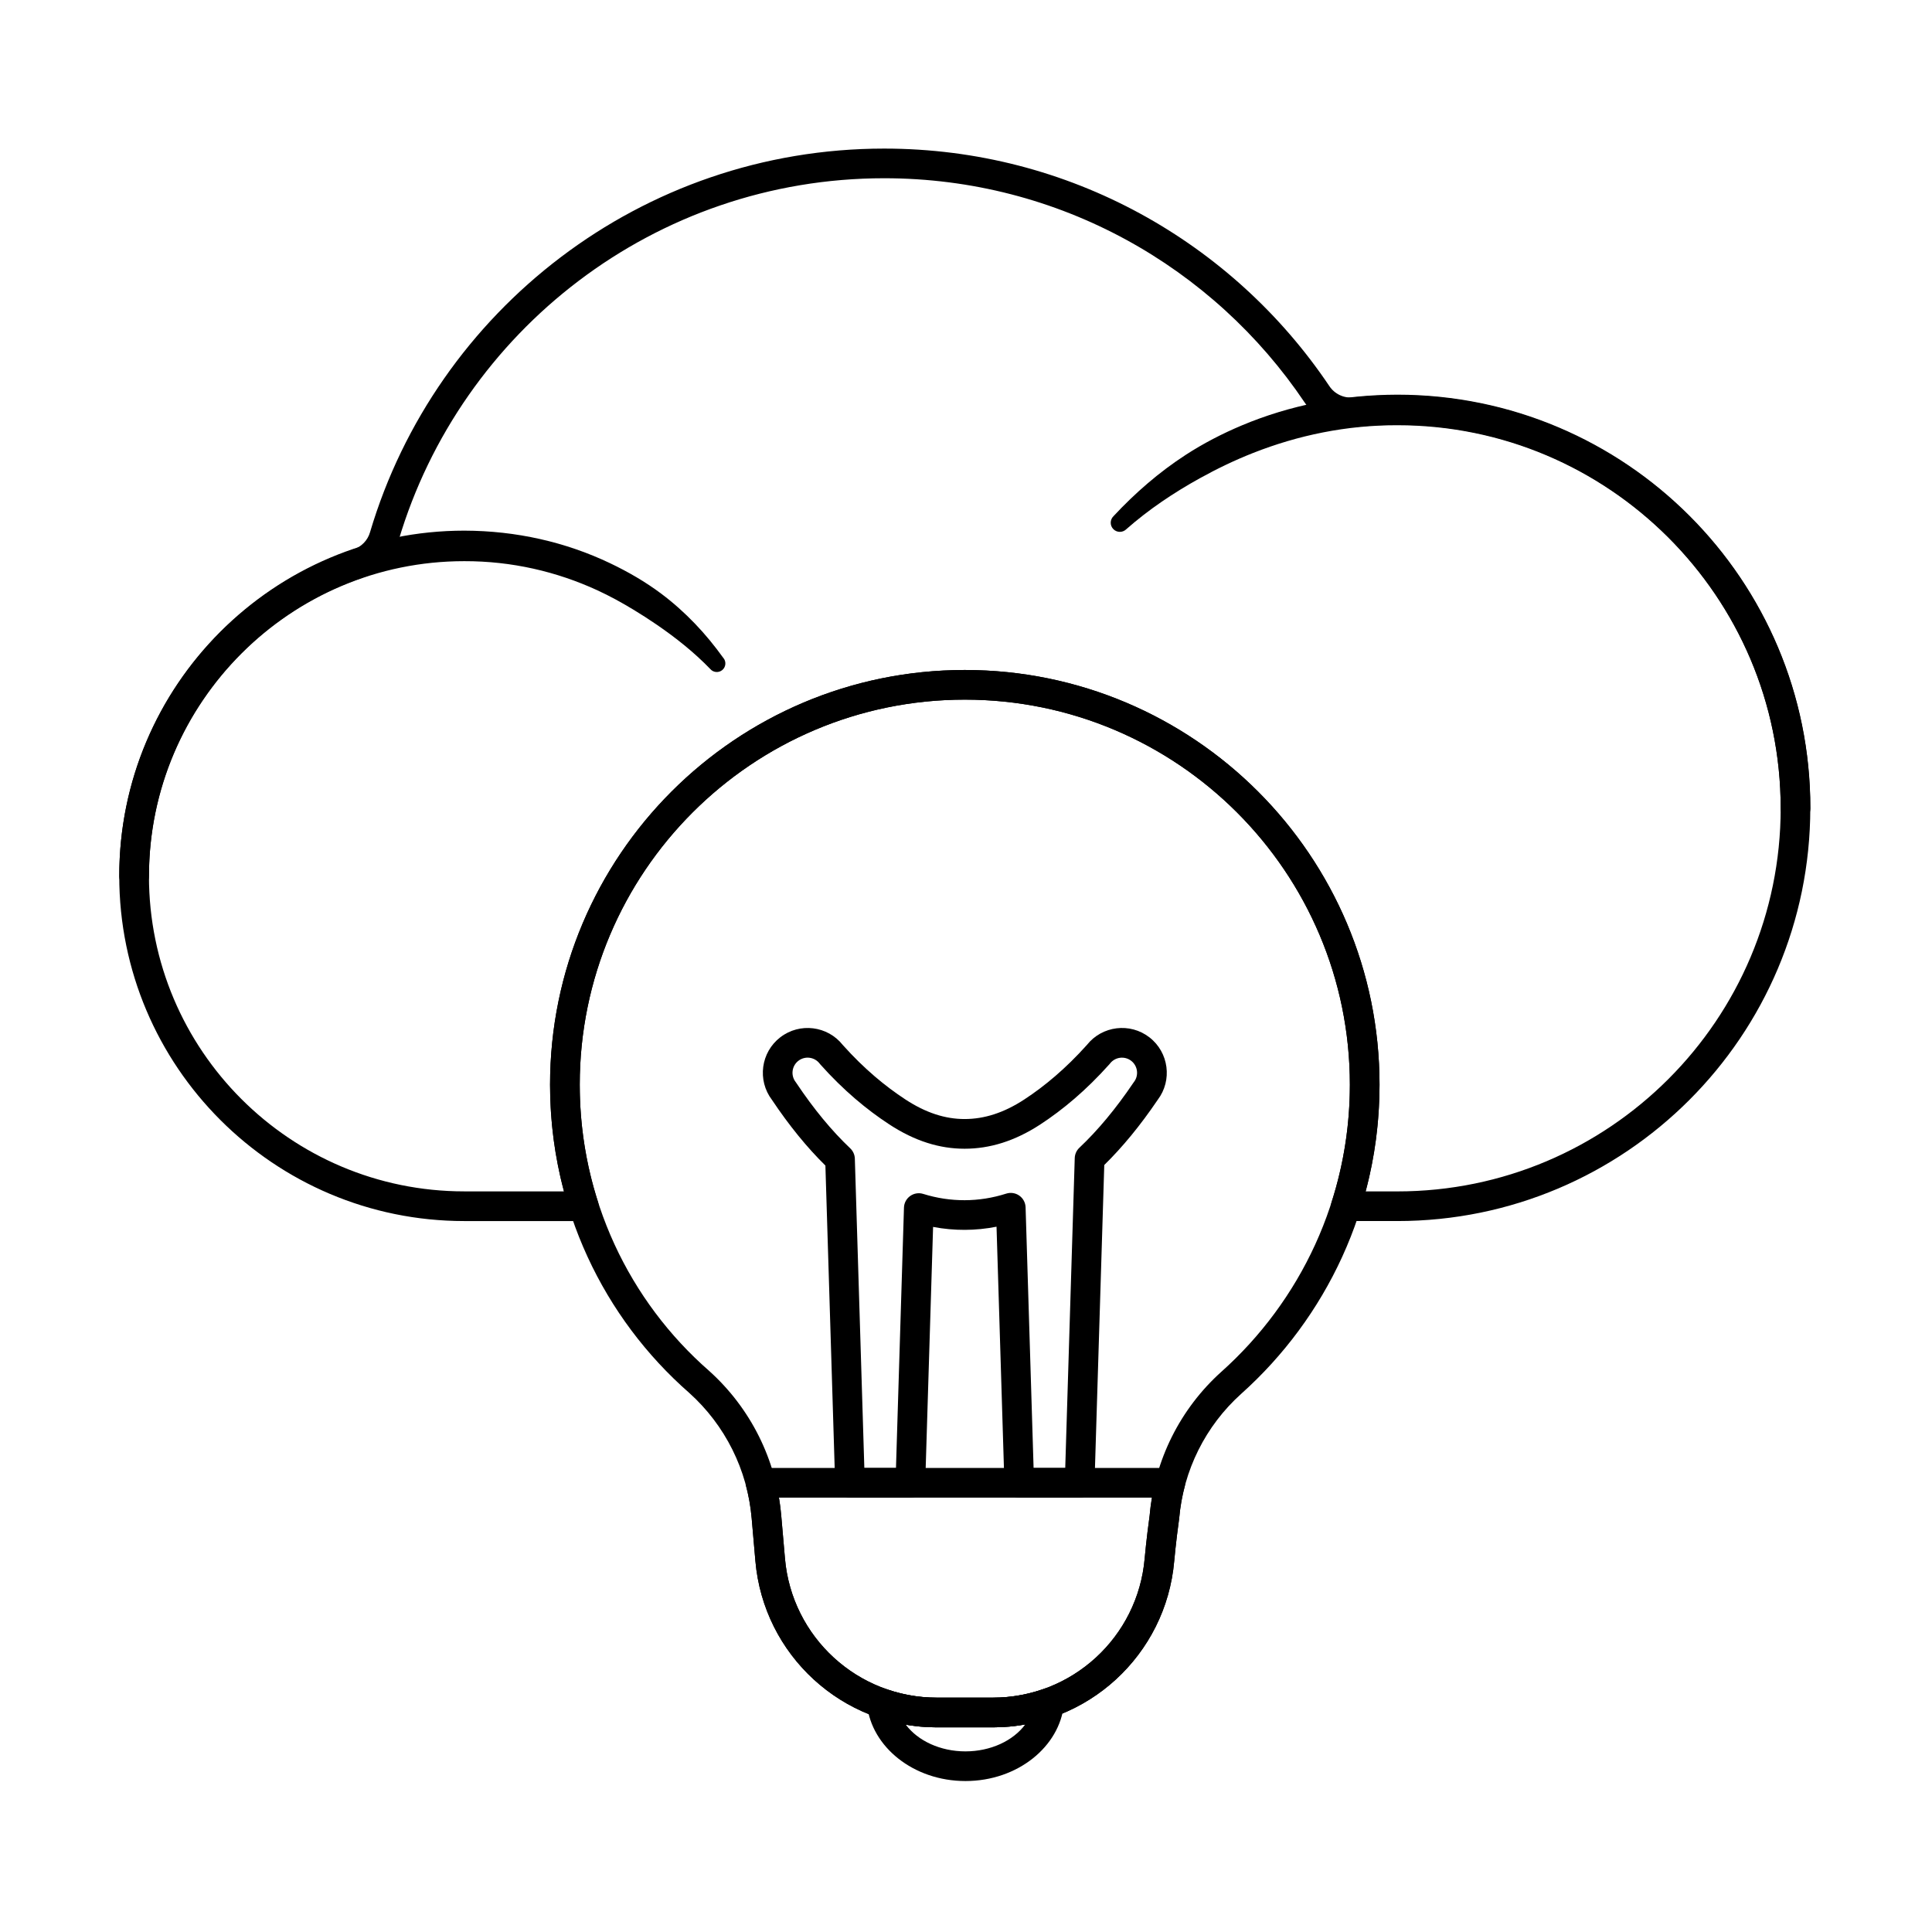
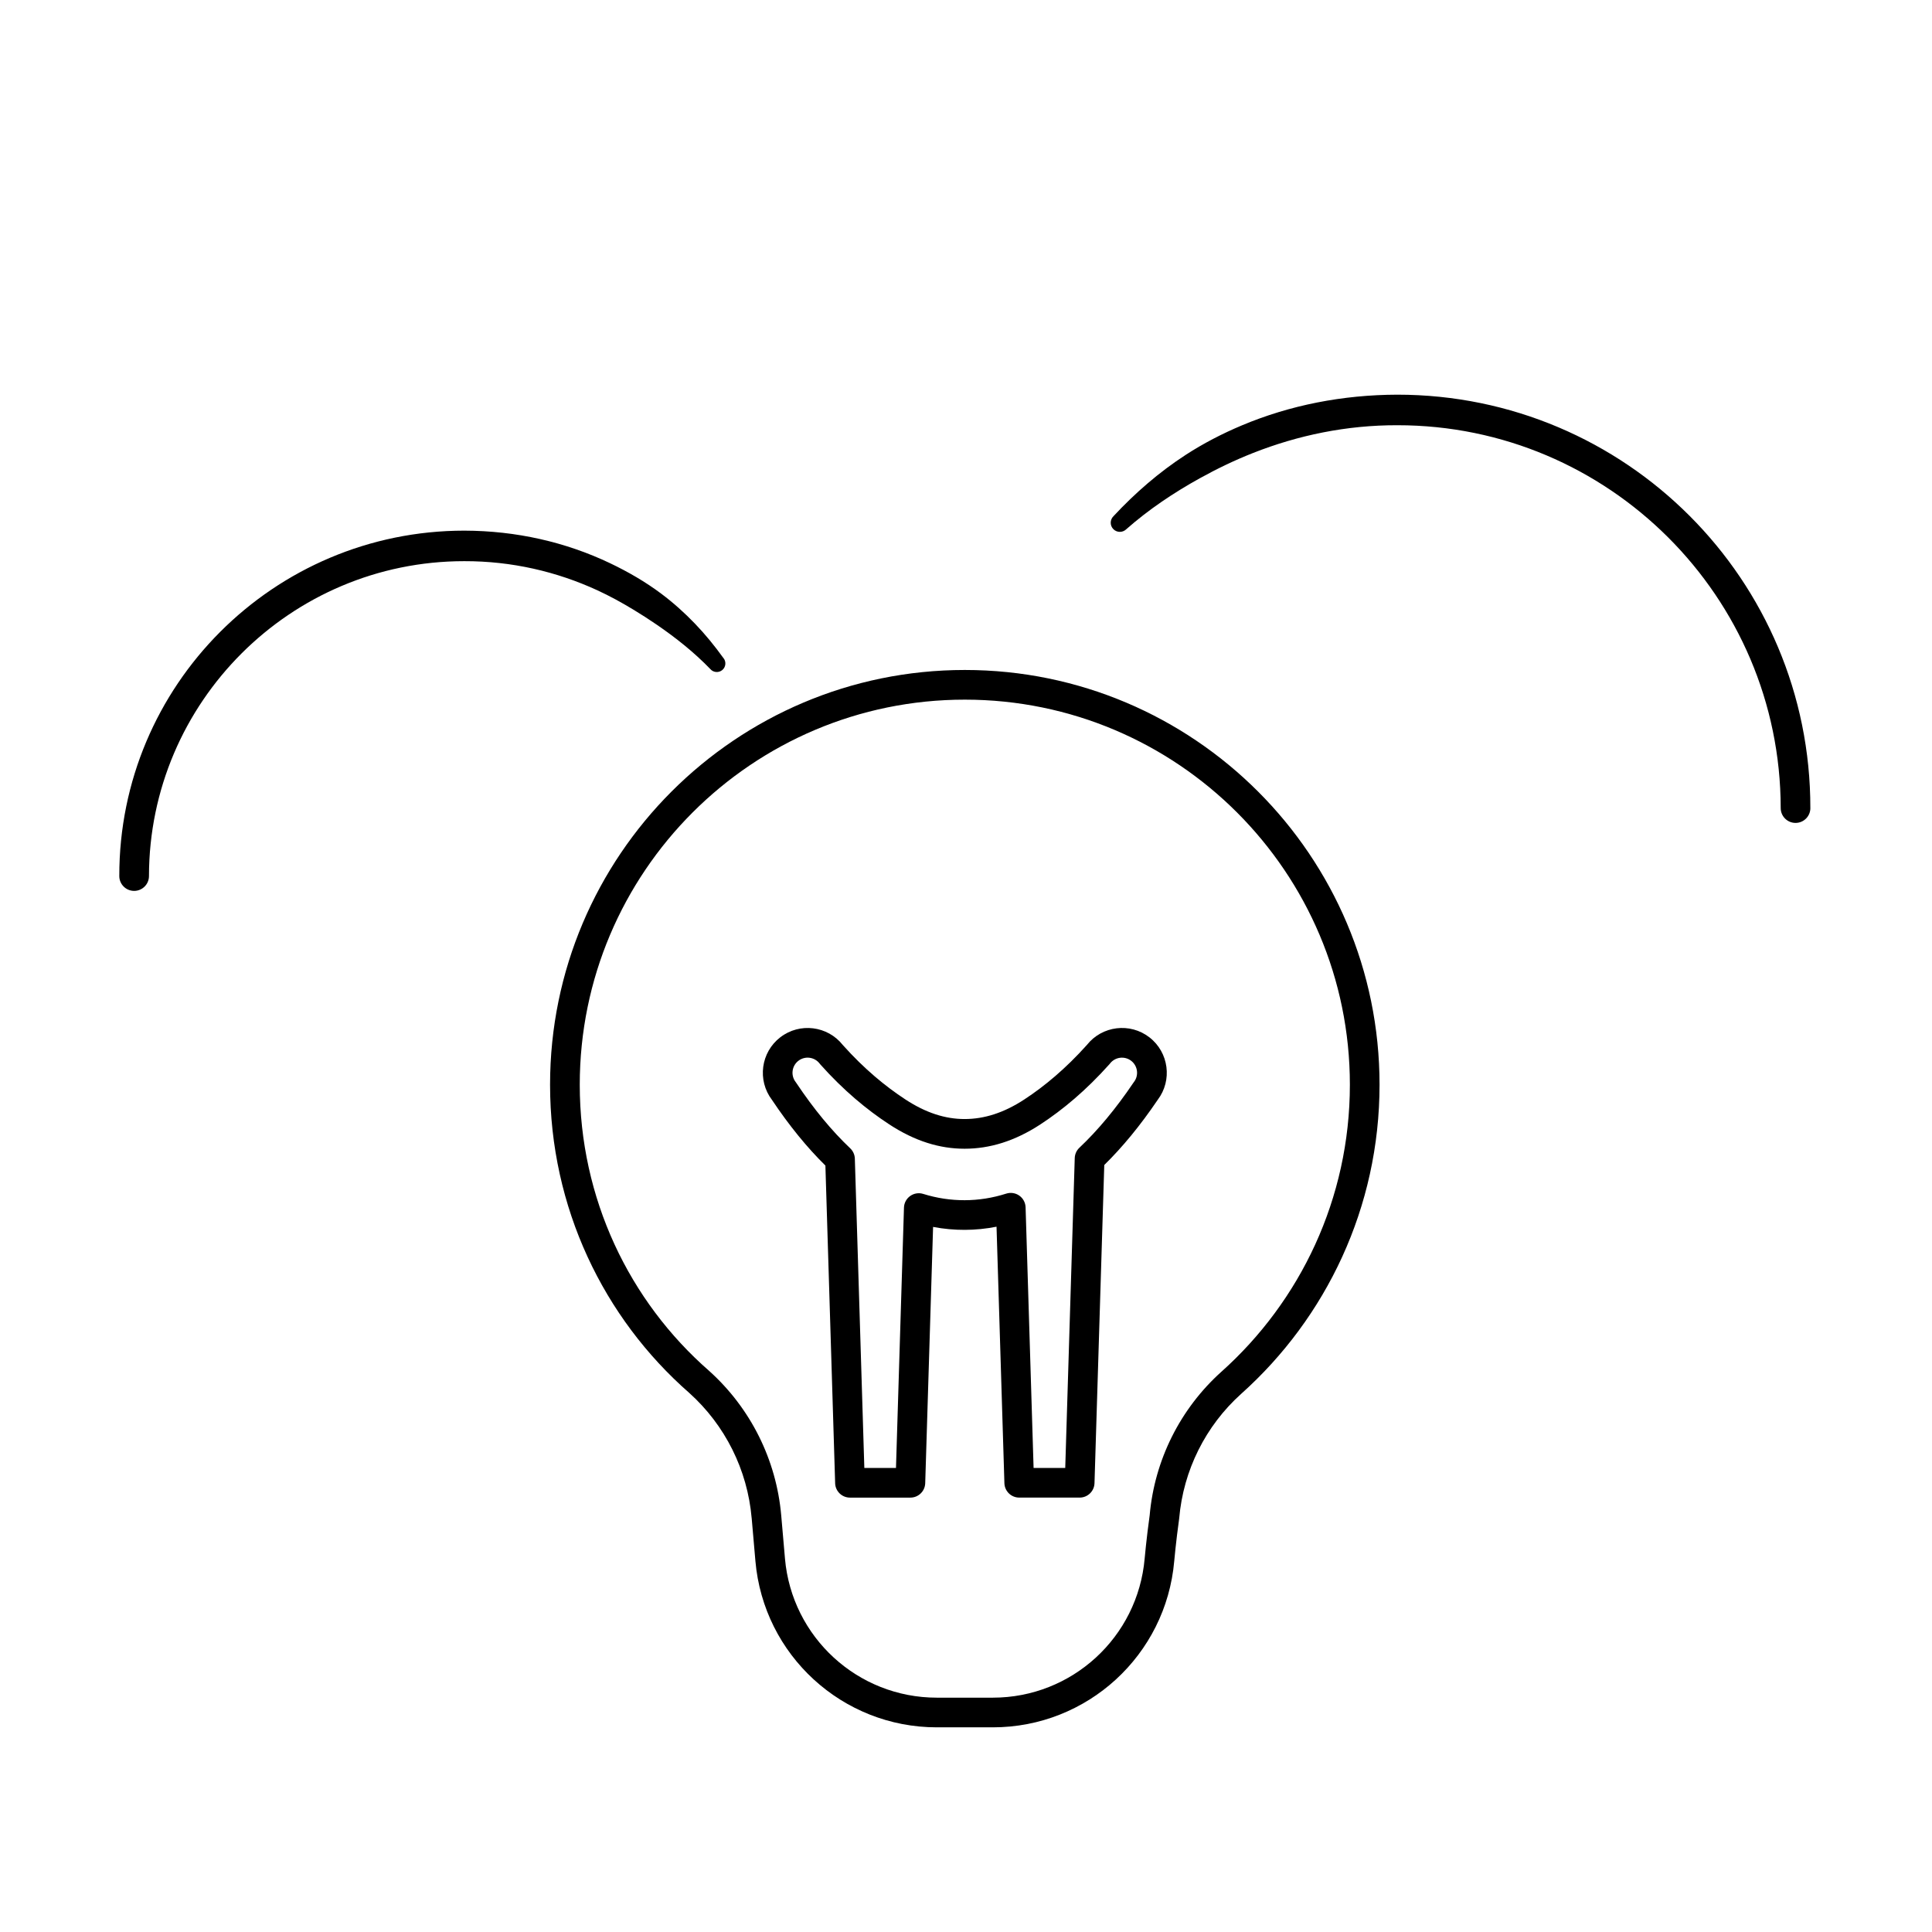
<svg xmlns="http://www.w3.org/2000/svg" fill="#000000" width="800px" height="800px" version="1.1" viewBox="144 144 512 512">
  <g fill-rule="evenodd">
    <path d="m623.76 358.15c0.039-30.215-12.191-57.609-31.996-77.441-19.816-19.844-47.211-32.109-77.441-32.117-14.574 0.035-28.527 2.809-41.191 8.129-5.215 2.191-10.227 4.785-14.922 7.832-7.066 4.586-13.414 10.113-19.125 16.242-0.957 0.93-0.98 2.465-0.047 3.422 0.934 0.957 2.465 0.977 3.422 0.047 5.934-5.234 12.52-9.648 19.48-13.508 4.555-2.527 9.27-4.797 14.168-6.727 11.848-4.664 24.707-7.375 38.215-7.34 28.004-0.008 53.359 11.363 71.742 29.719 18.391 18.363 29.805 43.723 29.84 71.742 0 2.168 1.762 3.93 3.93 3.93 2.172 0 3.93-1.762 3.93-3.93z" />
    <path d="m335.69 318.36c-2.309-3.207-4.789-6.25-7.527-9.098-2.746-2.859-5.703-5.508-8.883-7.898-4.227-3.172-8.844-5.84-13.656-8.133-11.688-5.566-24.797-8.578-38.586-8.605-25.258 0.008-48.148 10.258-64.699 26.84-16.543 16.57-26.758 39.457-26.723 64.699 0 2.168 1.762 3.93 3.934 3.93 2.168 0 3.93-1.762 3.93-3.93 0.031-23.047 9.422-43.906 24.551-59.012 15.117-15.094 35.977-24.445 59.012-24.438 12.582-0.027 24.504 2.769 35.234 7.703 3.32 1.527 6.508 3.285 9.613 5.164 2.086 1.266 4.133 2.574 6.137 3.953 5.094 3.492 9.906 7.316 14.195 11.75 0.809 0.957 2.242 1.082 3.203 0.273 0.957-0.809 1.082-2.246 0.273-3.203z" />
    <path d="m343.2 546.29 0.992 11.406c2.168 24.934 23.039 44.066 48.062 44.066h14.867c25.023 0 45.895-19.133 48.062-44.066 0 0 0.438-5.008 1.297-11.176 0.008-0.066 0.016-0.133 0.023-0.203 1.102-12.664 6.973-24.441 16.426-32.938 22.492-20.125 36.664-49.383 36.664-81.918 0-60.66-49.246-109.91-109.91-109.91s-109.91 49.246-109.91 109.91c0 32.539 14.172 61.797 36.895 81.684 9.512 8.555 15.418 20.398 16.527 33.145zm8.824 10.723-0.992-11.406c-1.281-14.734-8.113-28.43-19.113-38.316-0.012-0.012-0.027-0.023-0.039-0.035-21.094-18.449-34.238-45.598-34.238-75.793 0-56.32 45.723-102.05 102.04-102.05 56.32 0 102.05 45.727 102.05 102.05 0 30.211-13.16 57.375-34.051 76.066-0.004 0-0.004 0.004-0.008 0.004-10.918 9.816-17.707 23.41-18.996 38.031-0.879 6.312-1.328 11.449-1.328 11.449-1.812 20.871-19.281 36.887-40.23 36.887h-14.867c-20.945 0-38.414-16.016-40.23-36.887z" />
-     <path d="m457.95 537.95c0.309-1.18 0.055-2.434-0.691-3.398-0.746-0.965-1.895-1.531-3.113-1.531h-108.59c-1.219 0-2.367 0.562-3.113 1.527-0.742 0.961-1 2.215-0.691 3.394 0.707 2.719 1.191 5.512 1.441 8.348l0.992 11.406c2.168 24.934 23.039 44.066 48.062 44.066h14.867c25.023 0 45.895-19.133 48.062-44.066 0 0 0.438-5.008 1.297-11.176 0.008-0.066 0.016-0.133 0.023-0.203 0.246-2.844 0.734-5.641 1.449-8.367zm-8.672 2.934c-0.27 1.566-0.473 3.148-0.609 4.742-0.875 6.25-1.32 11.387-1.32 11.387-1.812 20.871-19.281 36.887-40.23 36.887h-14.867c-20.945 0-38.414-16.016-40.23-36.887l-0.992-11.406c-0.141-1.59-0.34-3.164-0.605-4.723h98.855z" />
    <path d="m365.32 537.07c0.062 2.125 1.805 3.812 3.93 3.812h16.012c2.125 0 3.863-1.688 3.93-3.812l2.086-67.926c2.805 0.539 5.621 0.793 8.422 0.781 2.793-0.008 5.598-0.285 8.391-0.836l2.086 67.977c0.062 2.125 1.805 3.812 3.93 3.812h16.016c2.121 0 3.863-1.688 3.93-3.812l2.59-84.328c4.809-4.715 9.547-10.461 14.16-17.27 3.922-5.172 2.957-12.559-2.18-16.551-5.148-3.996-12.559-3.09-16.594 2.016-5.602 6.246-11.207 10.926-16.59 14.445-5.402 3.535-10.594 5.176-15.801 5.18-5.176 0.004-10.316-1.664-15.695-5.188-5.336-3.496-10.926-8.109-16.531-14.363l-0.066-0.074c-4.019-5.082-11.398-6.008-16.551-2.047-5.176 3.981-6.16 11.398-2.219 16.59 4.574 6.848 9.332 12.656 14.164 17.41-0.004 0 2.582 84.184 2.582 84.184zm7.738-4.051-2.516-81.973c-0.031-1.039-0.473-2.019-1.227-2.734-4.875-4.617-9.656-10.387-14.309-17.355-0.051-0.074-0.102-0.145-0.152-0.215-1.352-1.754-1.02-4.273 0.73-5.621 1.754-1.352 4.273-1.02 5.625 0.73 0.055 0.074 0.117 0.148 0.18 0.223 6.18 6.93 12.355 12.02 18.238 15.875 6.844 4.484 13.422 6.481 20.008 6.477 6.609-0.004 13.238-1.973 20.098-6.461 5.906-3.863 12.078-9 18.258-15.914 0.059-0.066 0.117-0.137 0.172-0.207 1.355-1.75 3.879-2.066 5.625-0.711 1.746 1.359 2.066 3.879 0.707 5.625-0.055 0.07-0.105 0.141-0.152 0.211-4.652 6.883-9.426 12.602-14.293 17.195-0.758 0.715-1.199 1.699-1.23 2.738l-2.519 82.117h-8.387l-2.121-69.074c-0.039-1.23-0.652-2.375-1.66-3.09-1.008-0.711-2.289-0.91-3.465-0.535-3.648 1.164-7.332 1.734-11 1.746-3.668 0.012-7.352-0.527-11.004-1.668-1.172-0.367-2.449-0.164-3.453 0.551-1.004 0.715-1.613 1.852-1.648 3.082l-2.117 68.992h-8.391z" />
-     <path d="m425.95 595.64c0.133-1.34-0.43-2.656-1.492-3.488-1.062-0.832-2.473-1.059-3.742-0.605-4.258 1.523-8.836 2.348-13.594 2.348h-14.867c-4.641 0-9.109-0.785-13.277-2.234-1.273-0.445-2.684-0.203-3.738 0.633-1.055 0.84-1.609 2.16-1.461 3.5 1.199 11.113 12.273 20.199 26.078 20.199 13.867 0 24.98-9.168 26.098-20.355zm-10.242 5.352c-3.207 4.336-9.18 7.141-15.855 7.141-6.641 0-12.582-2.777-15.801-7.07 2.672 0.461 5.41 0.699 8.199 0.699h14.867c2.926 0 5.793-0.262 8.582-0.766z" />
-     <path d="m298.71 467.59c1.254 0 2.438-0.602 3.176-1.613 0.738-1.012 0.949-2.32 0.566-3.516-3.133-9.773-4.816-20.191-4.816-31.004 0-56.32 45.723-102.05 102.04-102.05 56.32 0 102.05 45.727 102.05 102.05 0 10.809-1.684 21.227-4.805 31.008-0.383 1.195-0.168 2.504 0.57 3.512 0.738 1.012 1.918 1.613 3.172 1.613h13.645c60.402 0 109.44-49.039 109.44-109.44 0-60.402-49.039-109.44-109.44-109.44-3.918 0-7.793 0.207-11.605 0.609h-0.004c-2.547 0.273-5.035-0.902-6.438-3.047-0.008-0.012-0.016-0.027-0.027-0.039-25.504-37.914-68.816-62.855-117.91-62.855-64.359 0-118.79 42.879-136.24 101.6-0.004 0.012-0.008 0.027-0.012 0.043-0.621 2.18-2.293 3.902-4.453 4.598-0.02 0.008-0.043 0.016-0.062 0.023-36.02 12.246-61.953 46.383-61.953 86.527 0 50.457 40.969 91.422 91.426 91.422h31.676zm-5.25-7.863h-26.426c-46.121 0-83.562-37.441-83.562-83.562 0-36.688 23.695-67.887 56.617-79.086 4.633-1.508 8.211-5.219 9.551-9.906 16.477-55.434 67.891-95.938 128.69-95.938 46.375 0 87.293 23.57 111.39 59.387 2.996 4.57 8.344 7.102 13.824 6.516 3.535-0.375 7.129-0.566 10.773-0.566 56.062 0 101.58 45.516 101.58 101.58s-45.516 101.58-101.58 101.58h-8.406c2.398-9.02 3.676-18.496 3.676-28.27 0-60.66-49.246-109.91-109.91-109.91-60.66 0-109.91 49.246-109.91 109.91 0 9.773 1.281 19.254 3.684 28.27z" />
  </g>
</svg>